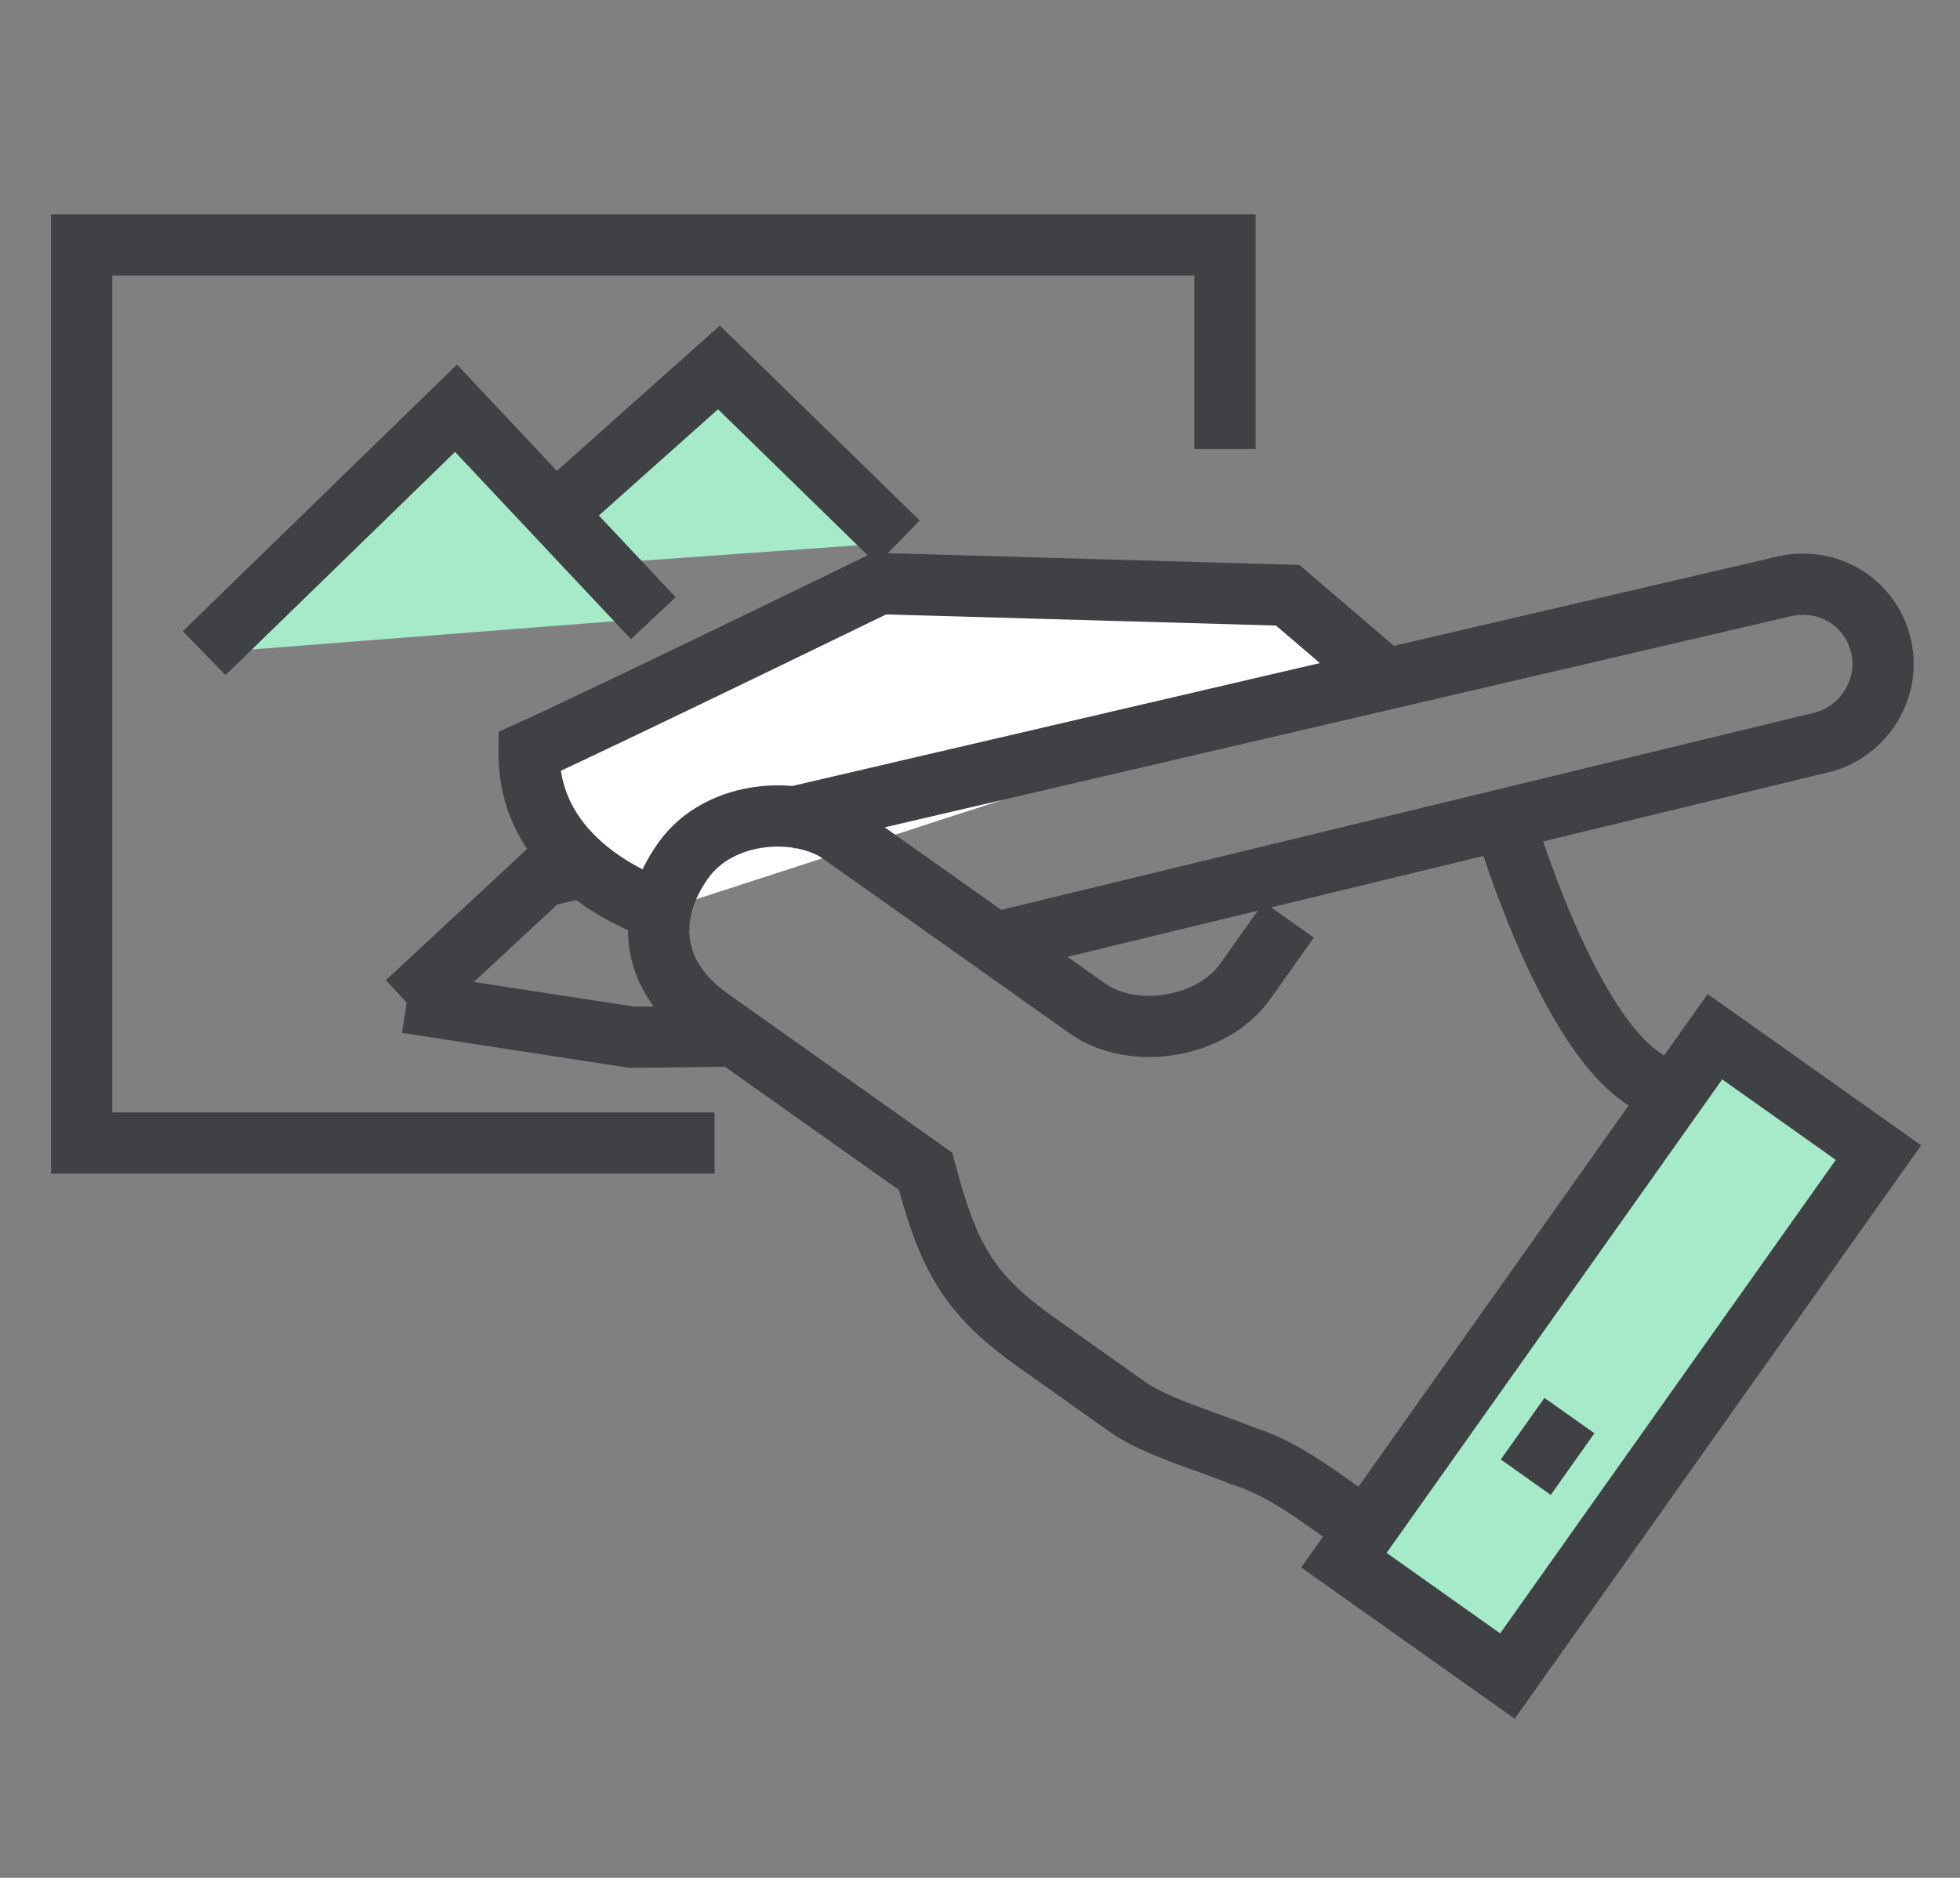
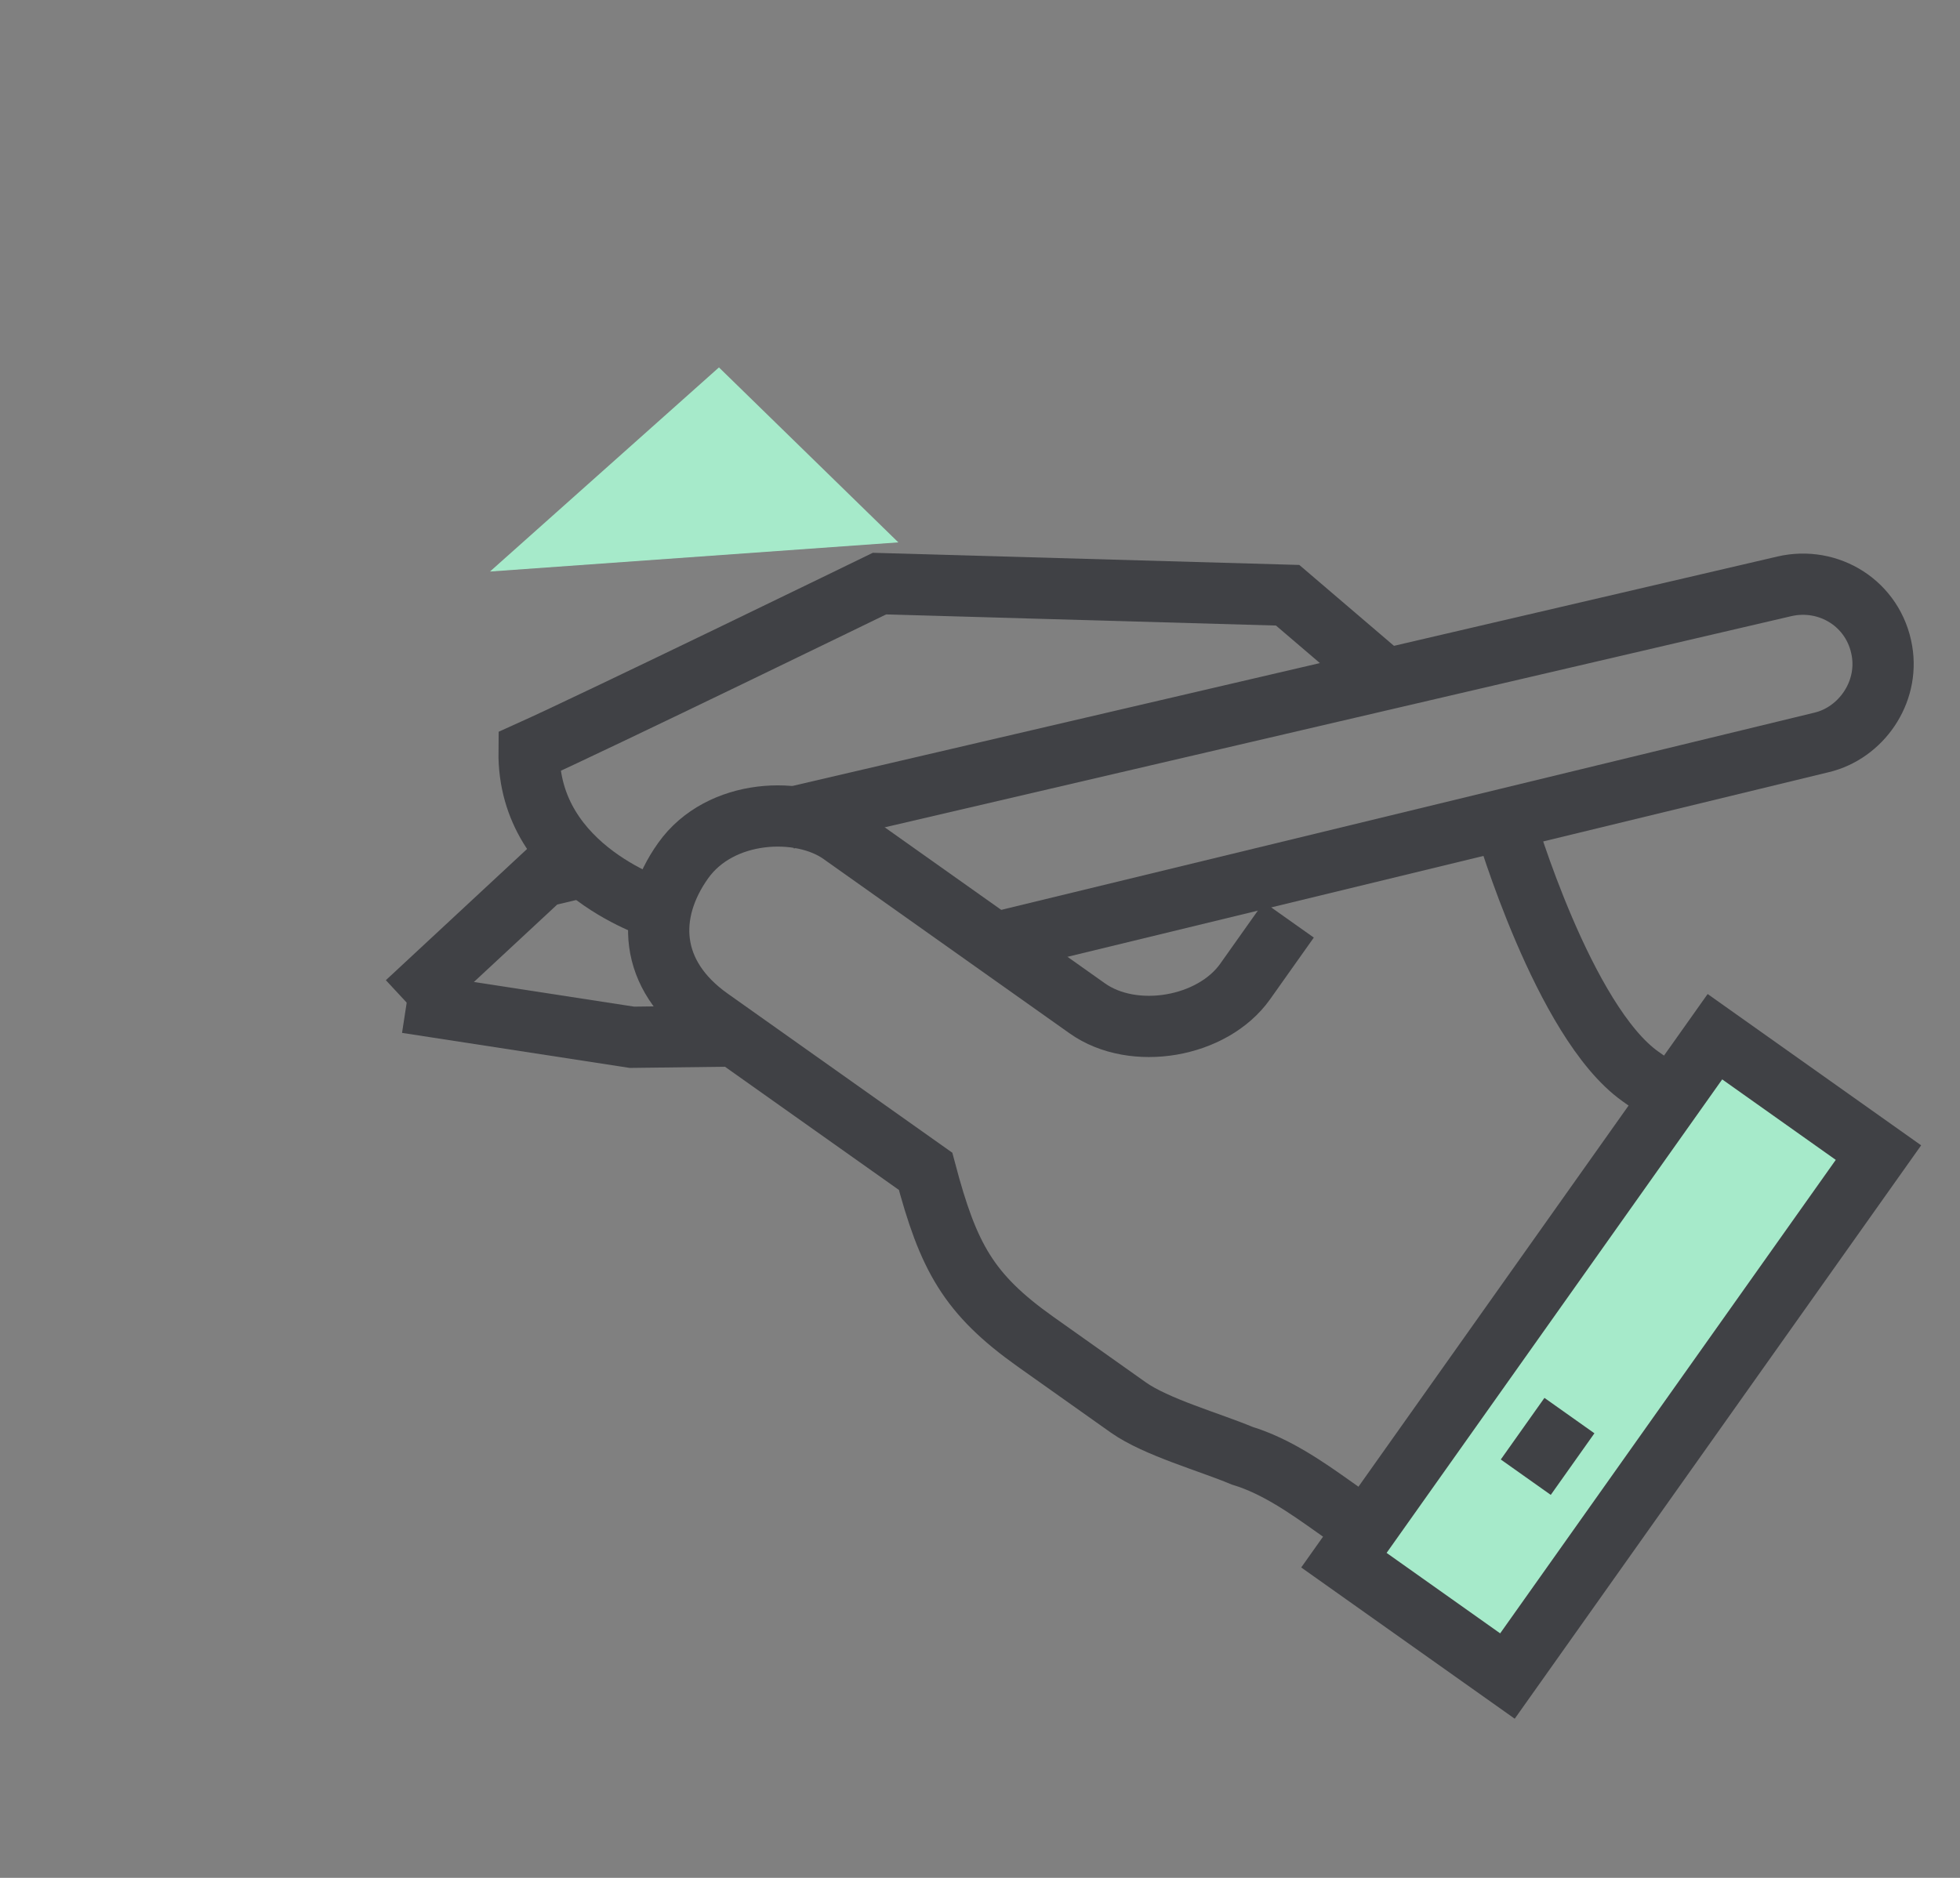
<svg xmlns="http://www.w3.org/2000/svg" width="48" height="46" viewBox="0 0 48 46" fill="none">
  <rect x="0" y="0" width="48" height="46" fill="#808080" stroke="none" />
  <path d="M22 13.286L17.607 9L12 14" fill="#A6EACA" />
-   <path d="M22 13.286L17.607 9L12 14" stroke="#404145" stroke-width="1.5" stroke-miterlimit="10" />
-   <path d="M16 15.143L11.168 10L5 16" fill="#A6EACA" />
-   <path d="M16 15.143L11.168 10L5 16" stroke="#404145" stroke-width="1.5" stroke-miterlimit="10" />
-   <path d="M30 11L30 6L2 6L2 28L17.5 28" stroke="#404145" stroke-width="1.5" stroke-miterlimit="10" />
  <path d="M40.929 26.903L40.175 26.369C38.289 25.033 36.863 20.17 36.863 20.17" stroke="#404145" stroke-width="1.5" stroke-miterlimit="10" />
-   <path d="M16.206 22.301C16.206 22.301 12.925 21.335 12.957 18.412C14.62 17.664 21.538 14.296 21.538 14.296L31.534 14.581L33.862 16.571" fill="white" />
  <path d="M16.206 22.301C16.206 22.301 12.925 21.335 12.957 18.412C14.62 17.664 21.538 14.296 21.538 14.296L31.534 14.581L33.862 16.571" stroke="#404145" stroke-width="1.5" stroke-miterlimit="10" />
  <path d="M9.96 24.56L15.476 25.409L17.991 25.378" stroke="#404145" stroke-width="1.5" stroke-miterlimit="10" />
  <path d="M24.366 23.097L44.615 18.185C45.57 17.956 46.265 16.975 46.089 15.944C45.891 14.784 44.782 14.111 43.698 14.363L19.271 20.054" stroke="#404145" stroke-width="1.5" stroke-miterlimit="10" />
  <path d="M31.563 22.533L30.494 24.042C29.693 25.173 27.759 25.503 26.628 24.701L20.594 20.425C19.613 19.731 17.636 19.803 16.728 21.085C15.819 22.367 15.879 23.882 17.387 24.951L20.404 27.089L22.667 28.692C23.223 30.786 23.71 31.697 25.369 32.873L27.632 34.477C28.311 34.958 29.634 35.329 30.42 35.659C31.259 35.914 32.014 36.448 32.692 36.929L33.447 37.464" stroke="#404145" stroke-width="1.5" stroke-miterlimit="10" />
  <path d="M46.003 28.234L41.998 25.395L32.912 38.218L36.917 41.056L46.003 28.234Z" fill="#A6EACA" stroke="#404145" stroke-width="1.5" stroke-miterlimit="10" />
  <path d="M38.435 34.676L37.366 36.185" stroke="#404145" stroke-width="1.5" stroke-miterlimit="10" />
  <path d="M14.235 21.245L13.28 21.474L9.96 24.56" stroke="#404145" stroke-width="1.5" stroke-miterlimit="10" />
</svg>